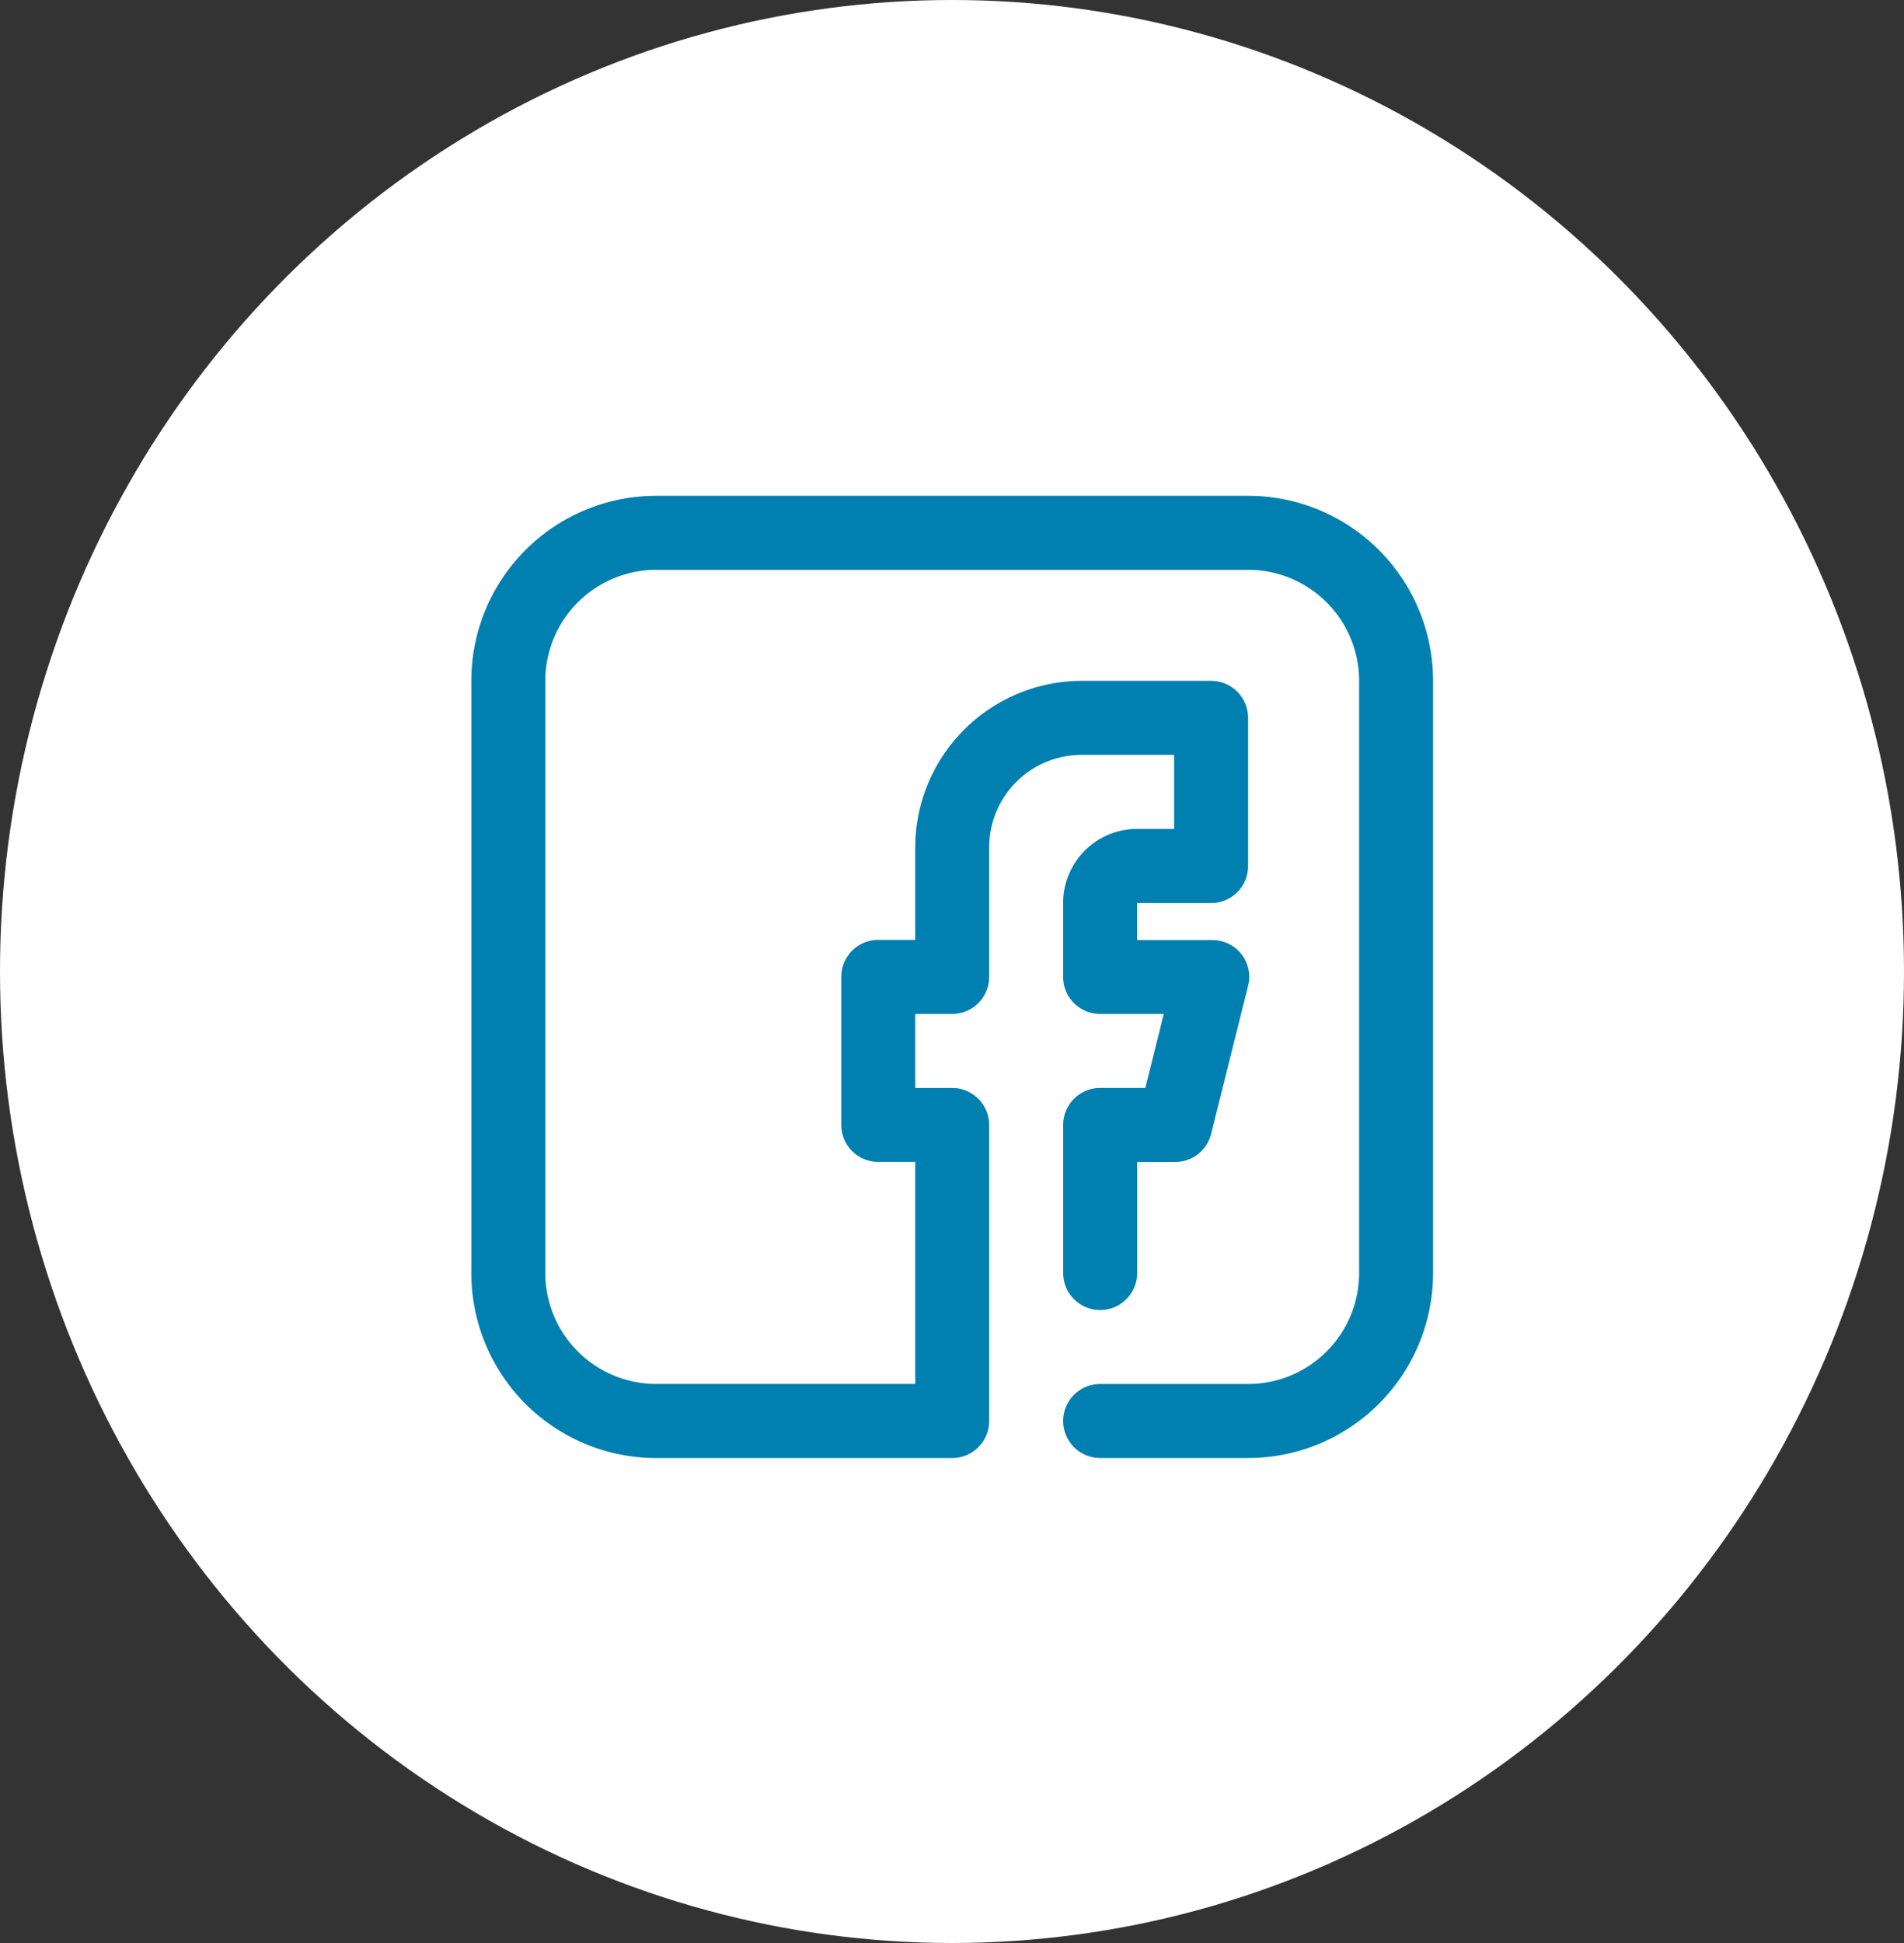
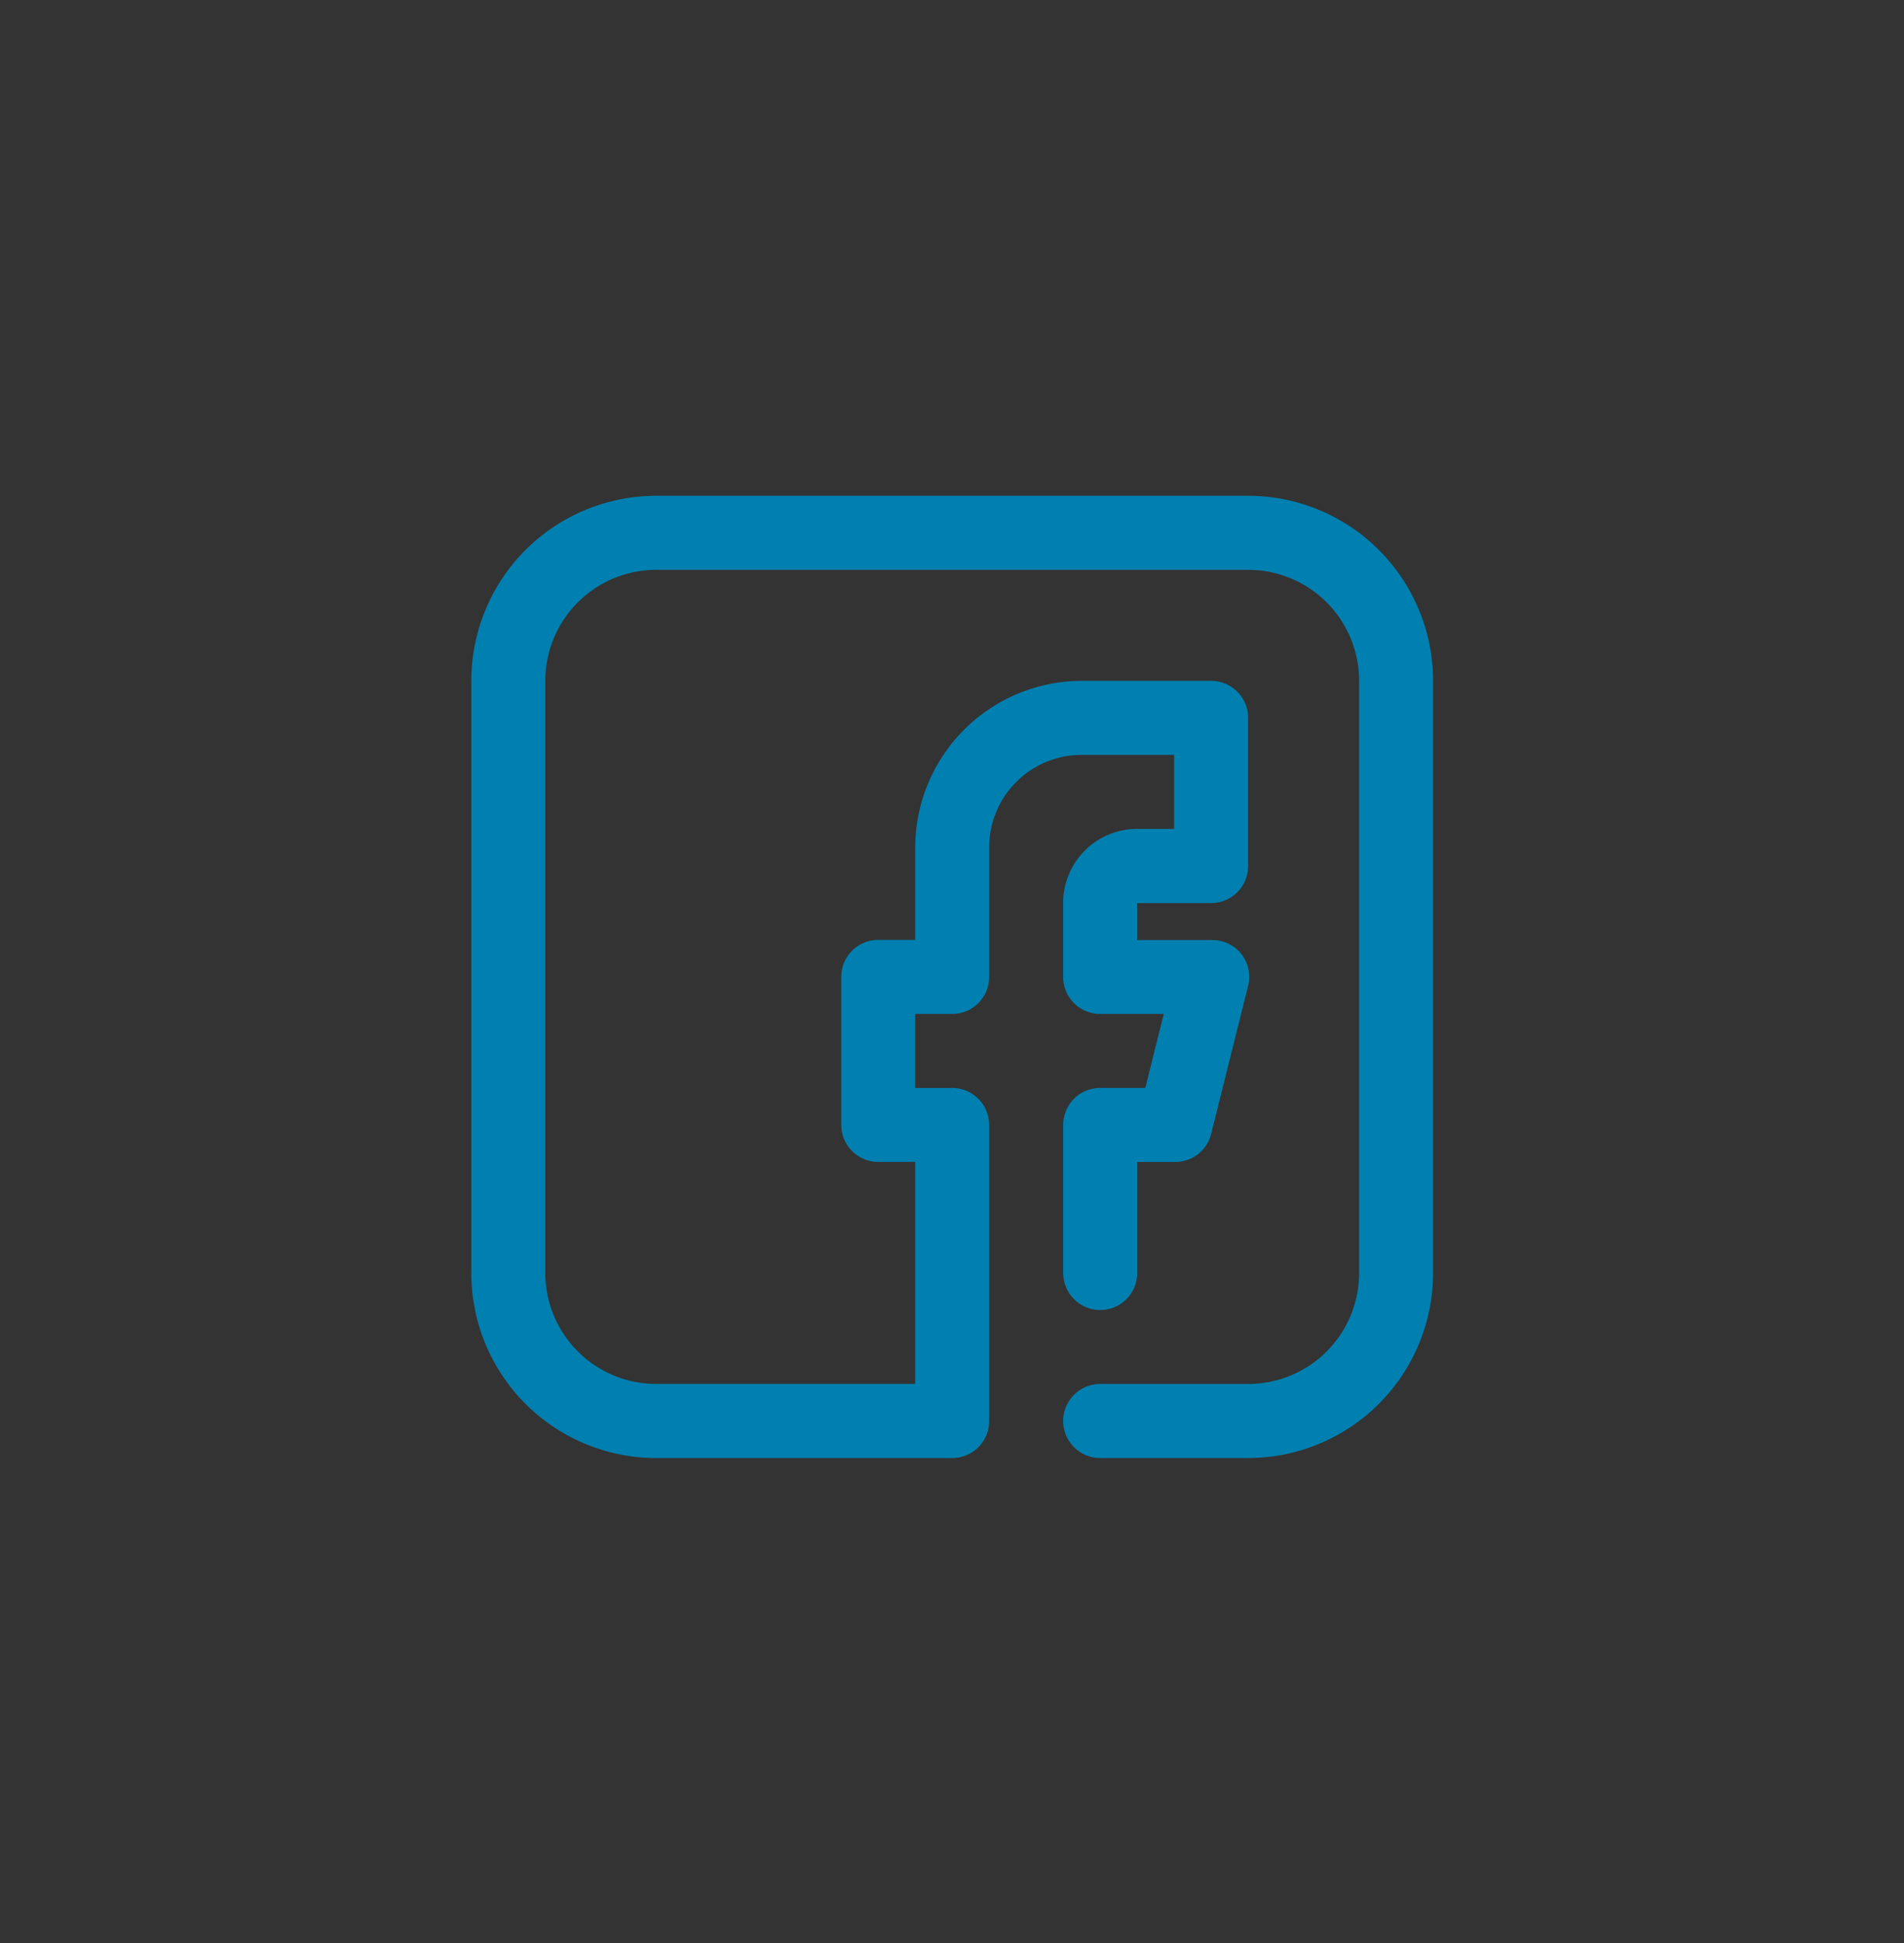
<svg xmlns="http://www.w3.org/2000/svg" width="50" height="51" viewBox="0 0 50 51">
  <rect x="0" y="0" width="50" height="51" fill="#333333" stroke="none" />
  <g id="facebook-branco" transform="translate(-0.411)">
-     <ellipse id="Elipse_8" data-name="Elipse 8" cx="25" cy="25.5" rx="25" ry="25.5" transform="translate(0.411)" fill="#fff" />
    <path id="facebook_fb_face_book" data-name="facebook fb face book" d="M23.4,3H7.857A4.857,4.857,0,0,0,3,7.857V23.4a4.857,4.857,0,0,0,4.857,4.857h7.771a.971.971,0,0,0,.971-.971V19.514a.971.971,0,0,0-.971-.971h-.971V16.6h.971a.971.971,0,0,0,.971-.971v-3.4A2.428,2.428,0,0,1,19.028,9.8h2.428v1.943h-.971a1.943,1.943,0,0,0-1.943,1.943v1.943a.971.971,0,0,0,.971.971h1.671L20.7,18.542H19.514a.971.971,0,0,0-.971.971V23.4a.971.971,0,0,0,1.943,0V20.485h.971a.971.971,0,0,0,.971-.738l.971-3.886a.965.965,0,0,0-.971-1.2H20.485v-.971h1.943a.971.971,0,0,0,.971-.971V8.828a.971.971,0,0,0-.971-.971h-3.4a4.381,4.381,0,0,0-4.371,4.371v2.428h-.971a.971.971,0,0,0-.971.971v3.886a.971.971,0,0,0,.971.971h.971v5.828h-6.8A2.914,2.914,0,0,1,4.943,23.4V7.857A2.914,2.914,0,0,1,7.857,4.943H23.4a2.914,2.914,0,0,1,2.914,2.914V23.4A2.914,2.914,0,0,1,23.4,26.313H19.514a.971.971,0,1,0,0,1.943H23.4A4.857,4.857,0,0,0,28.256,23.4V7.857A4.857,4.857,0,0,0,23.4,3Z" transform="translate(9.788 10.014)" fill="#0080b0" />
  </g>
</svg>